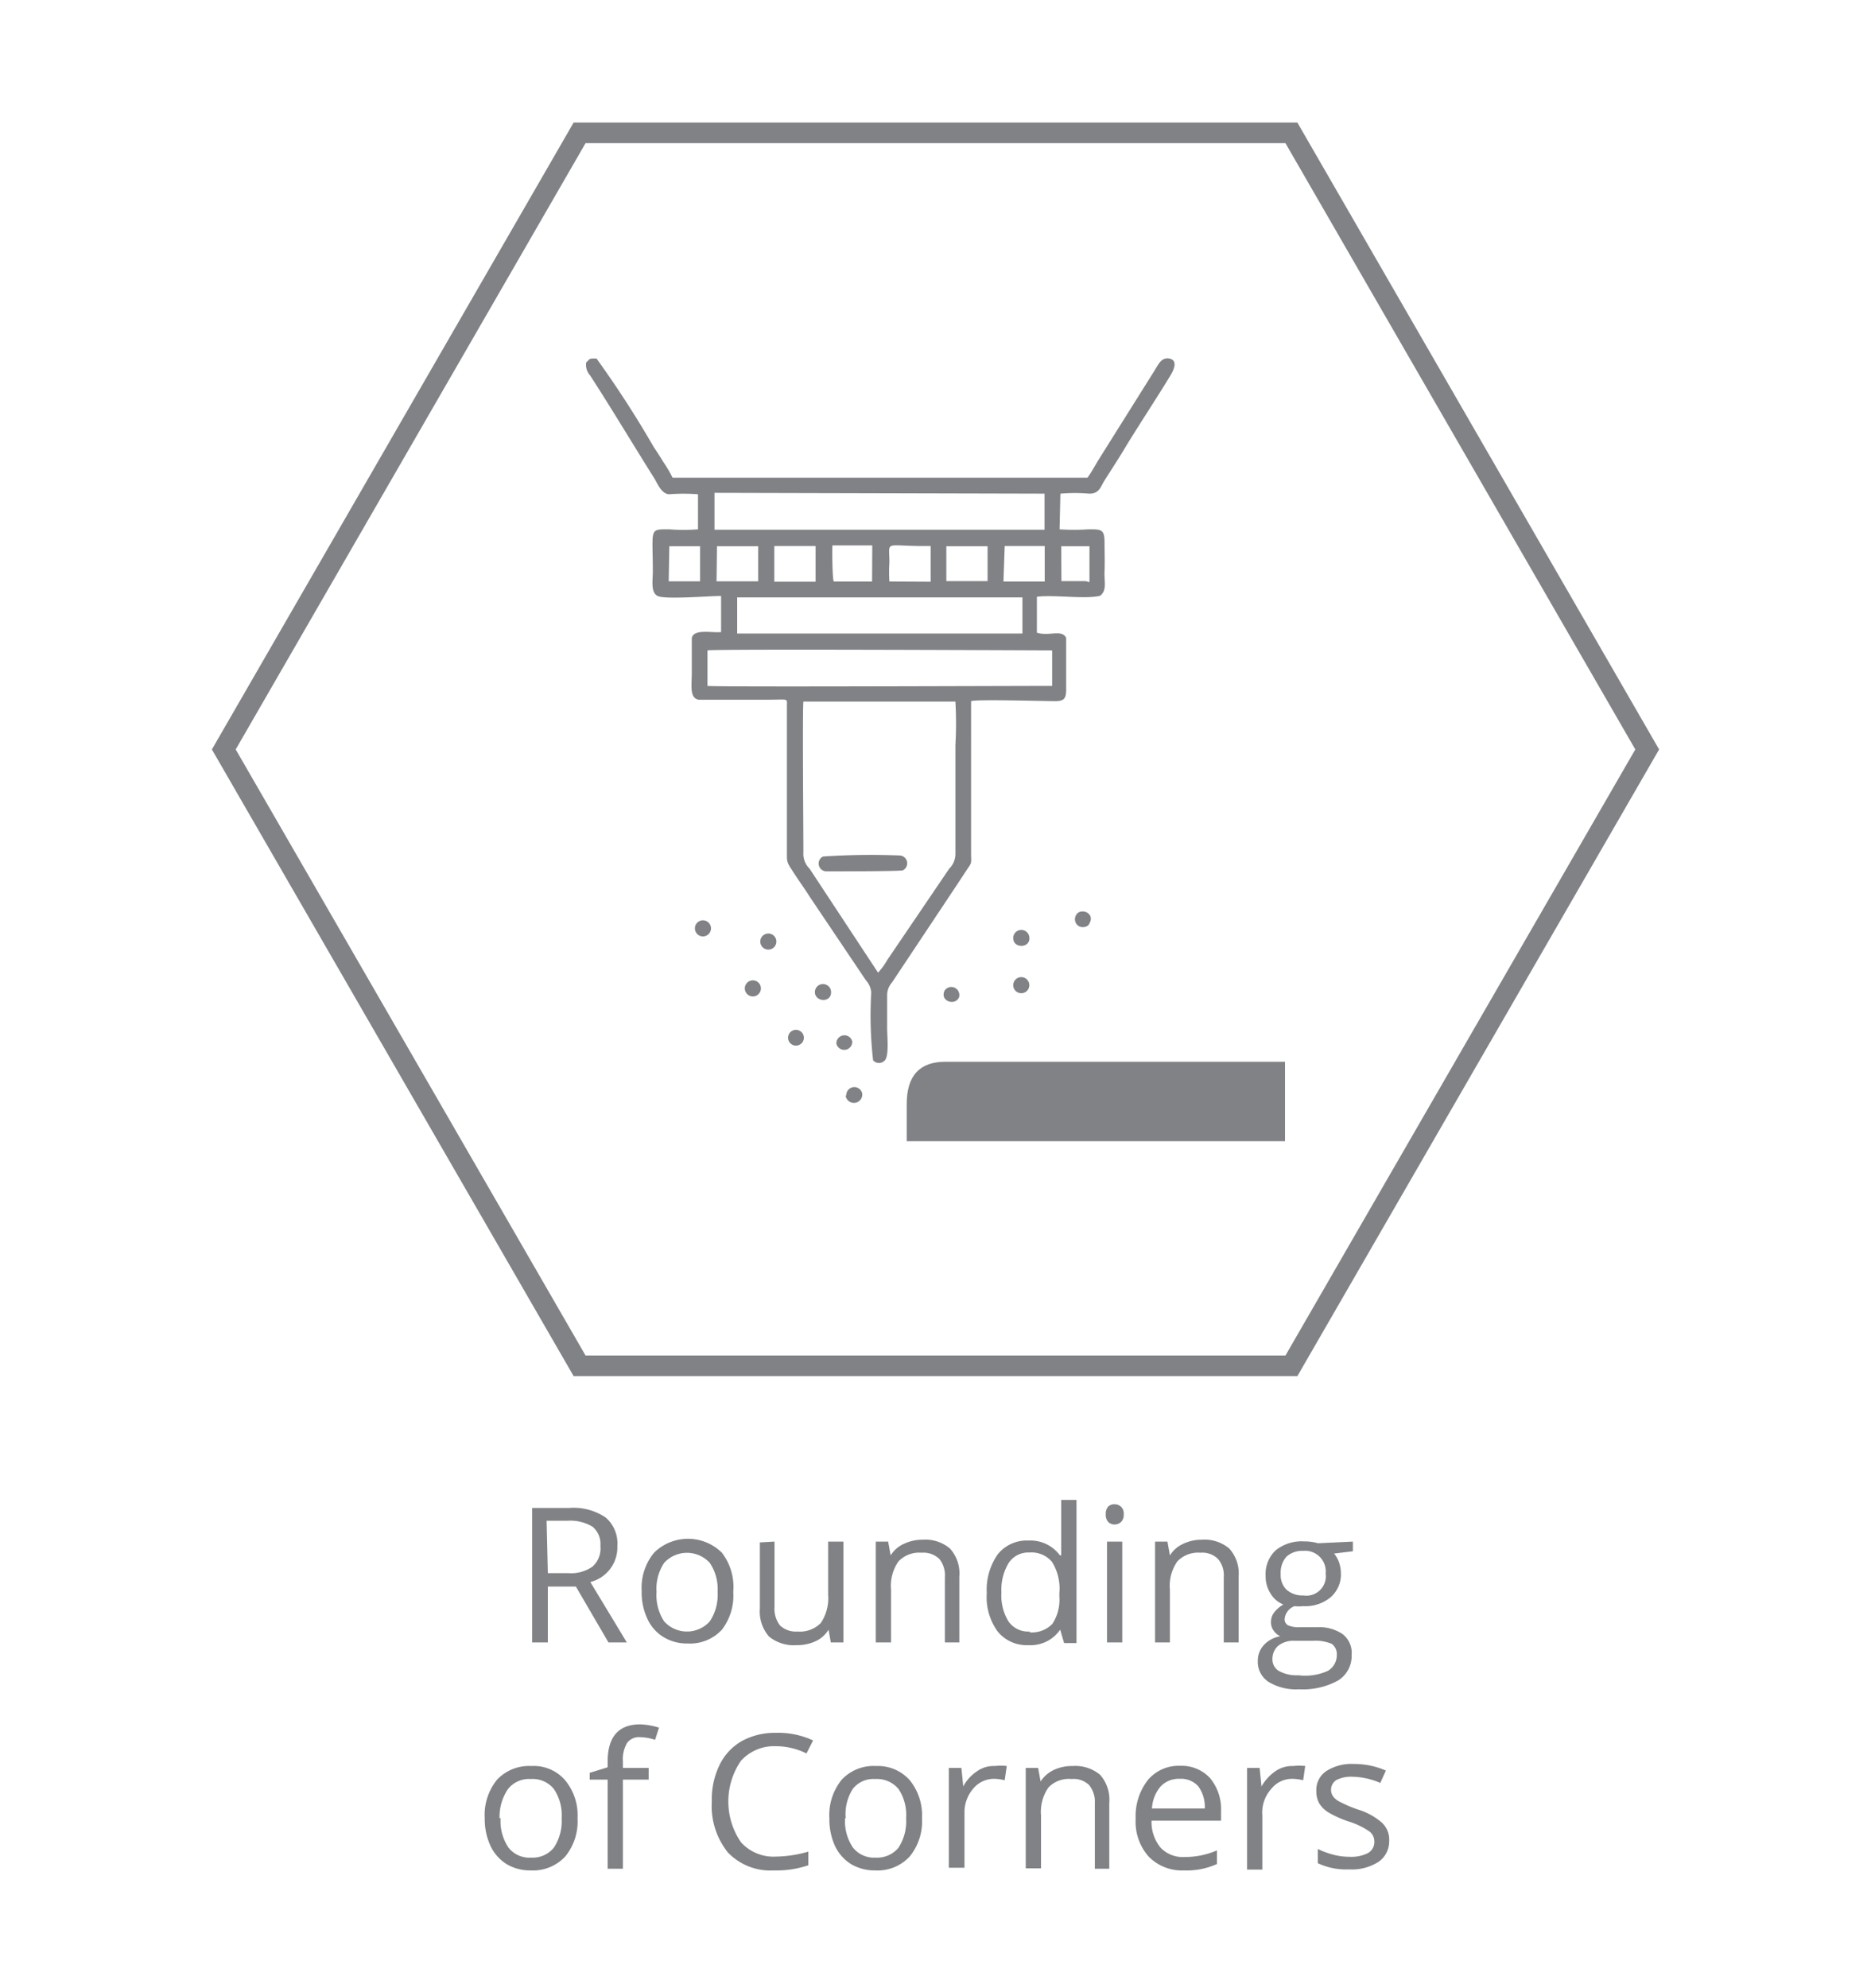
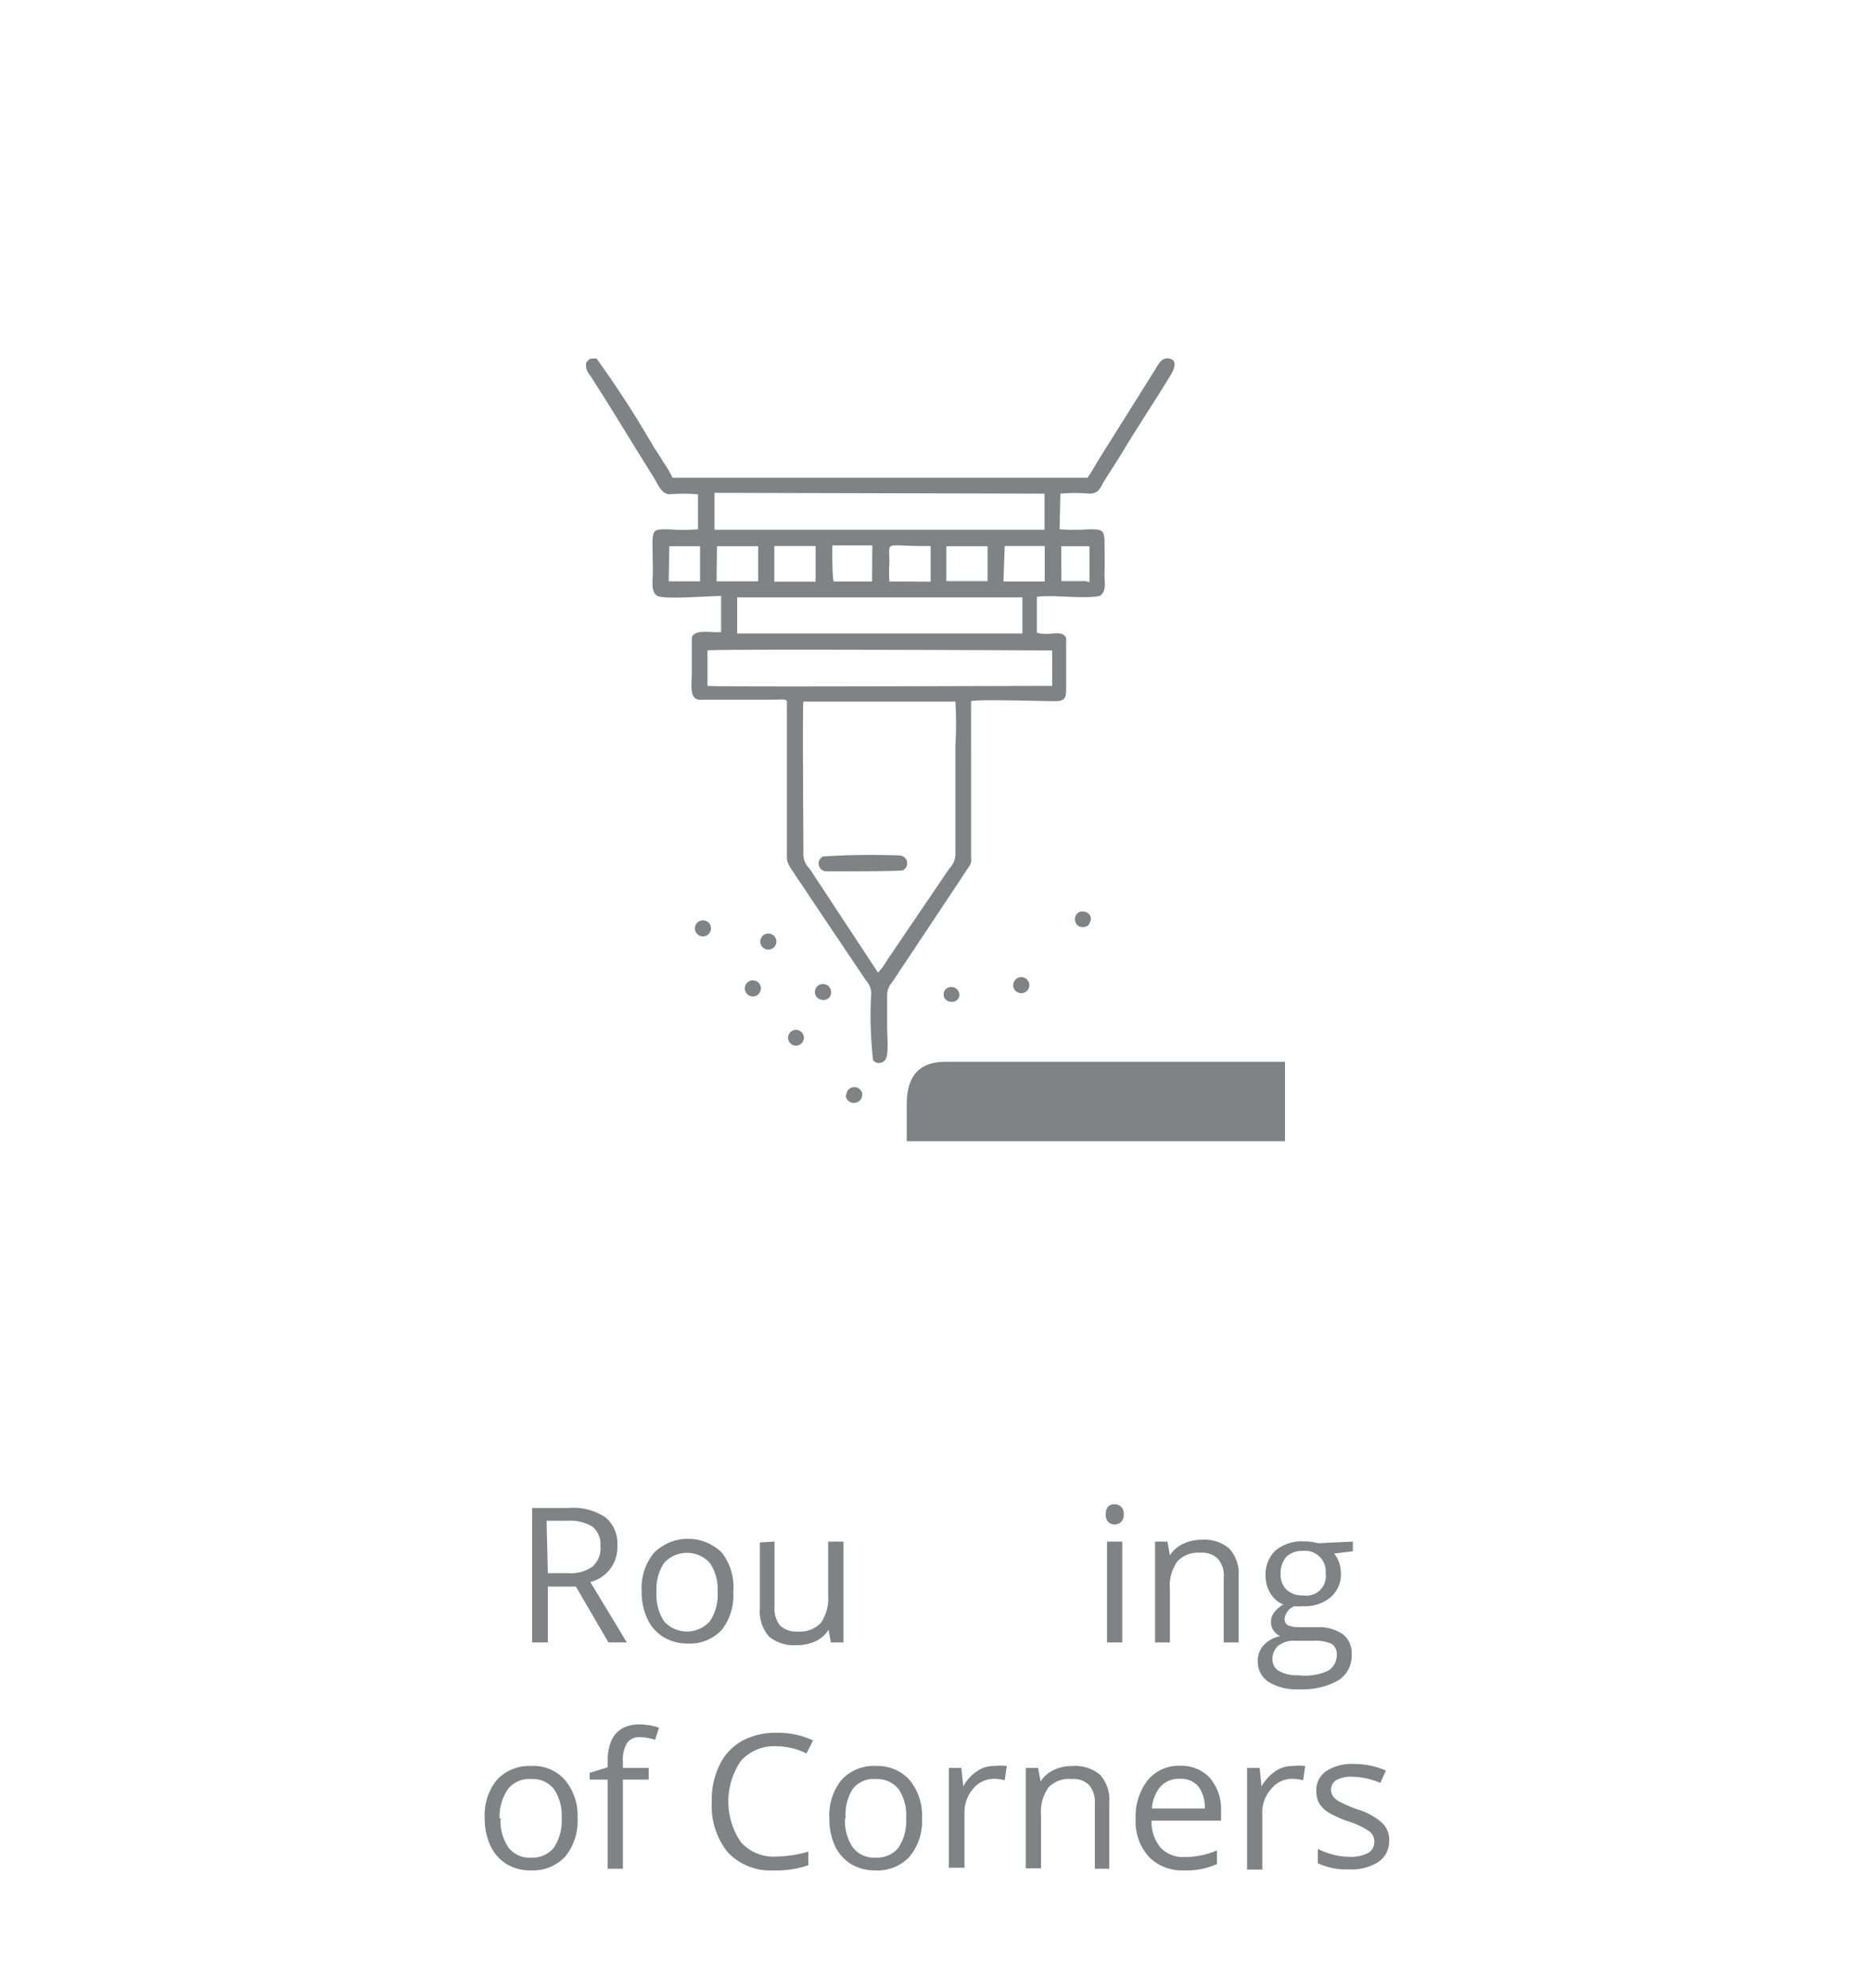
<svg xmlns="http://www.w3.org/2000/svg" id="kreives" viewBox="0 0 90.71 96.38">
  <defs>
    <style>.cls-1,.cls-2{fill:#808285;}.cls-1{fill-rule:evenodd;}.cls-3{fill:none;stroke:#808285;stroke-miterlimit:10;}</style>
  </defs>
  <path class="cls-1" d="M51.41,23.93a8,8,0,0,1,1.4,0c.49,0,.54-.32.74-.64.38-.6.71-1.1,1.06-1.69.71-1.16,1.43-2.24,2.13-3.39.16-.26.42-.79-.12-.84-.35,0-.45.29-.7.68l-2.66,4.24c-.15.24-.35.62-.54.87H32.61a6.38,6.38,0,0,0-.44-.75c-.14-.23-.32-.51-.47-.73a49.89,49.89,0,0,0-2.78-4.3c-.4,0-.29,0-.5.19a.76.76,0,0,0,.19.63c1,1.54,2.1,3.38,3.12,5,.15.25.34.74.71.76a9.17,9.17,0,0,1,1.4,0v1.7a9,9,0,0,1-1.39,0c-1,0-.8-.06-.8,2.05,0,.44-.11,1,.23,1.18s2.52,0,3.08,0l0,1.75c-.43.05-1.31-.17-1.42.28,0,.21,0,1.35,0,1.65,0,.68-.12,1.26.33,1.35H37.2c1.06,0,.95-.09.95.31v7.09c0,.4,0,.45.15.71l.32.49c.23.34.44.64.67,1l2.69,4a1,1,0,0,1,.26.59,19.11,19.11,0,0,0,.09,3.29.38.38,0,0,0,.57,0c.21-.22.11-1.18.11-1.56V48.23a.94.94,0,0,1,.24-.61l3-4.51.66-1c.2-.29.18-.25.17-.69V34.13c0-.15,0-.08,0-.14.27-.1,3.48,0,4.09,0,.41,0,.52-.13.52-.55s0-2.36,0-2.52c-.22-.43-.82-.06-1.42-.25V28.93c.82-.11,2.36.13,3.07-.05.34-.28.19-.66.21-1.17s0-.95,0-1.43c0-.64-.18-.62-.79-.62a10.52,10.52,0,0,1-1.39,0Zm-.77,0v1.75h-16V23.89Zm-4.76,2.55h2v1.69h-2Zm5.57,0,1.37,0c0,.39,0,1.21,0,1.54s0,.15-.24.15H51.46Zm-19,0h1.49v1.7H32.42Zm2.31,0h2v1.7H34.74Zm7.52,1.71c-.14,0-1.77,0-1.85,0s-.09-1.69-.07-1.75h1.93Zm6.43-1.72h1.94v1.72h-2Zm-11.17,0h2l0,1.73h-2Zm5.58,1.72a7,7,0,0,1,0-.92c0-1.14-.31-.77,2-.8l0,1.73Zm-7.38.77,13.83,0v1.75l-13.83,0Zm-1.44,2.57c.35-.08,16.36,0,16.71,0v1.72c-2.08,0-16.35.06-16.71,0Zm4.95,10.58a1,1,0,0,1-.3-.79c0-1.06-.05-6.93,0-7.31h7.37a18.55,18.55,0,0,1,0,2.12v5.24a1,1,0,0,1-.3.74l-3,4.42a3.29,3.29,0,0,1-.45.62Z" />
  <path class="cls-1" d="M39.9,41.52a.38.38,0,0,0,.16.72c.32,0,3.57,0,3.71-.05a.38.38,0,0,0-.14-.72,35,35,0,0,0-3.73.05" />
  <path class="cls-1" d="M49.89,47.86a.39.39,0,0,0-.7-.32.39.39,0,1,0,.7.32" />
  <path class="cls-1" d="M36.12,48a.39.39,0,0,0,.77-.1.39.39,0,1,0-.77.1" />
  <path class="cls-1" d="M36.87,45.73a.39.39,0,0,0,.77-.1.39.39,0,1,0-.77.1" />
  <path class="cls-1" d="M33.7,45.09a.39.39,0,0,0,.77-.1.39.39,0,1,0-.77.1" />
  <path class="cls-1" d="M52.85,44.7c.21-.48-.53-.72-.7-.3a.39.39,0,0,0,.18.51.44.44,0,0,0,.34,0c.12-.05.14-.12.18-.22" />
  <path class="cls-1" d="M41,53.12A.39.39,0,1,0,41.8,53a.39.39,0,0,0-.77.09" />
-   <path class="cls-1" d="M40.55,50.59a.39.39,0,0,0,.77-.1.39.39,0,0,0-.77.1" />
  <path class="cls-1" d="M38.21,50.35a.38.38,0,1,0,.76-.09.38.38,0,0,0-.76.09" />
  <path class="cls-1" d="M39.51,48.14c.06.45.83.47.78-.09a.39.39,0,0,0-.78.09" />
  <path class="cls-1" d="M46.5,48.33a.39.39,0,0,0-.71-.3c-.23.53.55.74.71.3" />
-   <path class="cls-1" d="M49.13,45.54c.06.46.87.41.77-.14a.39.39,0,0,0-.77.14" />
  <path class="cls-1" d="M62.3,51.47H45.83c-1.21,0-1.88.64-1.87,2.08v1.77H62.3Z" />
  <path class="cls-2" d="M26.56,76.91v2.71H25.8V73.1h1.79a2.78,2.78,0,0,1,1.77.46,1.65,1.65,0,0,1,.57,1.38,1.73,1.73,0,0,1-1.31,1.75l1.77,2.93H29.5l-1.58-2.71Zm0-.65h1a1.8,1.8,0,0,0,1.17-.32,1.19,1.19,0,0,0,.38-1,1.1,1.1,0,0,0-.38-.93,2.1,2.1,0,0,0-1.23-.29h-1Z" />
  <path class="cls-2" d="M35.55,77.17A2.71,2.71,0,0,1,35,79a2.1,2.1,0,0,1-1.66.67,2.18,2.18,0,0,1-1.17-.31,2,2,0,0,1-.78-.88,3,3,0,0,1-.28-1.35,2.67,2.67,0,0,1,.6-1.86,2.34,2.34,0,0,1,3.29,0A2.73,2.73,0,0,1,35.55,77.17Zm-3.72,0a2.32,2.32,0,0,0,.37,1.43,1.49,1.49,0,0,0,2.21,0,2.3,2.3,0,0,0,.38-1.43,2.26,2.26,0,0,0-.38-1.41,1.5,1.5,0,0,0-2.21,0A2.27,2.27,0,0,0,31.83,77.17Z" />
  <path class="cls-2" d="M37.55,74.73V77.9a1.31,1.31,0,0,0,.27.9,1.13,1.13,0,0,0,.85.29,1.41,1.41,0,0,0,1.13-.42,2.17,2.17,0,0,0,.35-1.37V74.73h.74v4.89h-.61L40.17,79h0a1.43,1.43,0,0,1-.63.56,2.1,2.1,0,0,1-.92.19,1.89,1.89,0,0,1-1.34-.42,1.85,1.85,0,0,1-.44-1.36v-3.2Z" />
-   <path class="cls-2" d="M45.81,79.62V76.46a1.26,1.26,0,0,0-.27-.89,1.12,1.12,0,0,0-.86-.3,1.39,1.39,0,0,0-1.12.42,2.06,2.06,0,0,0-.36,1.37v2.56h-.74V74.73h.6l.12.67h0a1.46,1.46,0,0,1,.64-.56,2.09,2.09,0,0,1,.91-.2,1.84,1.84,0,0,1,1.33.43,1.8,1.8,0,0,1,.45,1.36v3.19Z" />
-   <path class="cls-2" d="M51.4,79h0a1.74,1.74,0,0,1-1.54.75,1.81,1.81,0,0,1-1.49-.66,2.83,2.83,0,0,1-.53-1.86,3,3,0,0,1,.53-1.88,1.8,1.8,0,0,1,1.49-.67,1.78,1.78,0,0,1,1.53.72h.06l0-.35,0-.34v-2h.74v6.94h-.6Zm-1.48.13a1.38,1.38,0,0,0,1.1-.41,2.14,2.14,0,0,0,.34-1.33v-.16A2.44,2.44,0,0,0,51,75.71a1.3,1.3,0,0,0-1.1-.45,1.13,1.13,0,0,0-1,.51,2.52,2.52,0,0,0-.35,1.43,2.4,2.4,0,0,0,.35,1.41A1.16,1.16,0,0,0,49.92,79.09Z" />
  <path class="cls-2" d="M53.61,73.41a.52.52,0,0,1,.12-.38.42.42,0,0,1,.31-.11.45.45,0,0,1,.31.12.46.46,0,0,1,.13.37.48.48,0,0,1-.13.37.45.45,0,0,1-.31.12.43.43,0,0,1-.31-.12A.51.51,0,0,1,53.61,73.41Zm.8,6.21h-.74V74.73h.74Z" />
  <path class="cls-2" d="M59.33,79.62V76.46a1.22,1.22,0,0,0-.28-.89,1.08,1.08,0,0,0-.85-.3,1.39,1.39,0,0,0-1.12.42,2.06,2.06,0,0,0-.36,1.37v2.56H56V74.73h.6l.12.67h0a1.46,1.46,0,0,1,.64-.56,2.06,2.06,0,0,1,.91-.2,1.84,1.84,0,0,1,1.33.43,1.8,1.8,0,0,1,.45,1.36v3.19Z" />
  <path class="cls-2" d="M65.59,74.73v.47l-.91.11a1.5,1.5,0,0,1,.23.4,1.7,1.7,0,0,1,.1.57,1.46,1.46,0,0,1-.5,1.15,1.93,1.93,0,0,1-1.34.43,1.78,1.78,0,0,1-.41,0,.74.74,0,0,0-.48.63.33.33,0,0,0,.17.3,1.29,1.29,0,0,0,.57.09h.86a2,2,0,0,1,1.22.34,1.15,1.15,0,0,1,.43,1,1.4,1.4,0,0,1-.65,1.24,3.54,3.54,0,0,1-1.9.43,2.57,2.57,0,0,1-1.48-.36,1.16,1.16,0,0,1-.52-1,1.13,1.13,0,0,1,.28-.77,1.4,1.4,0,0,1,.81-.44.83.83,0,0,1-.32-.27.69.69,0,0,1-.13-.41.75.75,0,0,1,.15-.47,1.5,1.5,0,0,1,.45-.39,1.27,1.27,0,0,1-.62-.53,1.54,1.54,0,0,1-.24-.86,1.58,1.58,0,0,1,.48-1.23,2,2,0,0,1,1.37-.44,2.5,2.5,0,0,1,.69.09Zm-3.9,5.71A.64.64,0,0,0,62,81a1.78,1.78,0,0,0,.95.21A2.65,2.65,0,0,0,64.37,81a.87.87,0,0,0,.44-.76.62.62,0,0,0-.24-.55,2,2,0,0,0-.93-.15h-.88a1.18,1.18,0,0,0-.79.24A.85.85,0,0,0,61.69,80.44Zm.4-4.14a1,1,0,0,0,.29.77,1.17,1.17,0,0,0,.81.27.94.94,0,0,0,1.08-1.06,1,1,0,0,0-1.09-1.1,1.14,1.14,0,0,0-.81.28A1.18,1.18,0,0,0,62.09,76.3Z" />
  <path class="cls-2" d="M28,88.14a2.68,2.68,0,0,1-.6,1.86,2.13,2.13,0,0,1-1.67.67,2.23,2.23,0,0,1-1.16-.3,2.08,2.08,0,0,1-.79-.89,3.11,3.11,0,0,1-.28-1.34,2.71,2.71,0,0,1,.6-1.87,2.13,2.13,0,0,1,1.66-.66,2,2,0,0,1,1.63.68A2.65,2.65,0,0,1,28,88.14Zm-3.73,0a2.29,2.29,0,0,0,.38,1.42,1.28,1.28,0,0,0,1.1.49,1.32,1.32,0,0,0,1.1-.48,2.34,2.34,0,0,0,.38-1.43,2.27,2.27,0,0,0-.38-1.42,1.32,1.32,0,0,0-1.11-.48,1.31,1.31,0,0,0-1.1.47A2.37,2.37,0,0,0,24.22,88.14Z" />
  <path class="cls-2" d="M31.45,86.27H30.2v4.32h-.74V86.27h-.87v-.33l.87-.27V85.4c0-1.21.53-1.81,1.58-1.81a3.42,3.42,0,0,1,.91.16l-.19.59a2.5,2.5,0,0,0-.73-.13.72.72,0,0,0-.62.27,1.53,1.53,0,0,0-.21.9v.32h1.25Z" />
  <path class="cls-2" d="M37.62,84.65a2.16,2.16,0,0,0-1.7.71,3.49,3.49,0,0,0,0,3.94,2.12,2.12,0,0,0,1.71.7,5.94,5.94,0,0,0,1.56-.24v.66a4.78,4.78,0,0,1-1.67.25,2.85,2.85,0,0,1-2.23-.87,3.6,3.6,0,0,1-.78-2.48,3.79,3.79,0,0,1,.38-1.77A2.67,2.67,0,0,1,36,84.38,3.37,3.37,0,0,1,37.63,84a4,4,0,0,1,1.79.37L39.1,85A3.34,3.34,0,0,0,37.62,84.65Z" />
  <path class="cls-2" d="M44.7,88.14A2.68,2.68,0,0,1,44.1,90a2.12,2.12,0,0,1-1.67.67,2.25,2.25,0,0,1-1.16-.3,2.08,2.08,0,0,1-.79-.89,3.11,3.11,0,0,1-.27-1.34,2.71,2.71,0,0,1,.6-1.87,2.11,2.11,0,0,1,1.66-.66,2.06,2.06,0,0,1,1.63.68A2.69,2.69,0,0,1,44.7,88.14Zm-3.73,0a2.29,2.29,0,0,0,.38,1.42,1.3,1.3,0,0,0,1.1.49,1.34,1.34,0,0,0,1.11-.48,2.34,2.34,0,0,0,.37-1.43,2.27,2.27,0,0,0-.37-1.42,1.36,1.36,0,0,0-1.12-.48,1.28,1.28,0,0,0-1.09.47A2.3,2.3,0,0,0,41,88.14Z" />
  <path class="cls-2" d="M48.23,85.61a2.56,2.56,0,0,1,.58,0l-.1.69a2.21,2.21,0,0,0-.53-.07,1.31,1.31,0,0,0-1,.48,1.76,1.76,0,0,0-.42,1.2v2.63H46V85.7h.61l.09.9h0a2,2,0,0,1,.66-.73A1.39,1.39,0,0,1,48.23,85.61Z" />
  <path class="cls-2" d="M53.08,90.59V87.42a1.28,1.28,0,0,0-.28-.89,1.08,1.08,0,0,0-.85-.29,1.37,1.37,0,0,0-1.12.41A2.08,2.08,0,0,0,50.47,88v2.57h-.74V85.7h.6l.12.66h0a1.53,1.53,0,0,1,.64-.56,2.06,2.06,0,0,1,.91-.19,1.88,1.88,0,0,1,1.33.42,1.82,1.82,0,0,1,.45,1.37v3.19Z" />
  <path class="cls-2" d="M57.4,90.67A2.25,2.25,0,0,1,55.69,90a2.54,2.54,0,0,1-.63-1.83,2.84,2.84,0,0,1,.59-1.88,1.94,1.94,0,0,1,1.56-.69,1.87,1.87,0,0,1,1.46.6,2.36,2.36,0,0,1,.53,1.6v.46H55.83a1.94,1.94,0,0,0,.44,1.31,1.48,1.48,0,0,0,1.16.45A3.9,3.9,0,0,0,59,89.7v.66a3.53,3.53,0,0,1-1.59.31Zm-.2-4.44a1.21,1.21,0,0,0-.94.38,1.79,1.79,0,0,0-.41,1.06h2.56a1.68,1.68,0,0,0-.31-1.07A1.11,1.11,0,0,0,57.2,86.23Z" />
  <path class="cls-2" d="M62.69,85.61a2.65,2.65,0,0,1,.59,0l-.1.69a2.28,2.28,0,0,0-.54-.07,1.29,1.29,0,0,0-1,.48A1.72,1.72,0,0,0,61.2,88v2.63h-.74V85.7h.61l.09.9h0a2.25,2.25,0,0,1,.66-.73A1.44,1.44,0,0,1,62.69,85.61Z" />
  <path class="cls-2" d="M67.35,89.25a1.2,1.2,0,0,1-.51,1,2.38,2.38,0,0,1-1.43.37,3.2,3.2,0,0,1-1.52-.3v-.69a3.83,3.83,0,0,0,.76.28,3.09,3.09,0,0,0,.78.1,1.79,1.79,0,0,0,.89-.18.61.61,0,0,0,.31-.57.6.6,0,0,0-.24-.48,3.7,3.7,0,0,0-1-.48,5.06,5.06,0,0,1-1-.45,1.36,1.36,0,0,1-.43-.43,1.15,1.15,0,0,1-.14-.57,1.1,1.1,0,0,1,.49-1,2.26,2.26,0,0,1,1.33-.34,3.84,3.84,0,0,1,1.55.32l-.27.6a3.55,3.55,0,0,0-1.33-.3,1.57,1.57,0,0,0-.8.16.56.56,0,0,0-.16.79.88.88,0,0,0,.32.26,6,6,0,0,0,.86.37,3.19,3.19,0,0,1,1.17.63A1.12,1.12,0,0,1,67.35,89.25Z" />
-   <polygon class="cls-3" points="28.1 66.21 10.85 36.33 28.1 6.44 62.61 6.44 79.86 36.33 62.61 66.21 28.1 66.21" />
</svg>